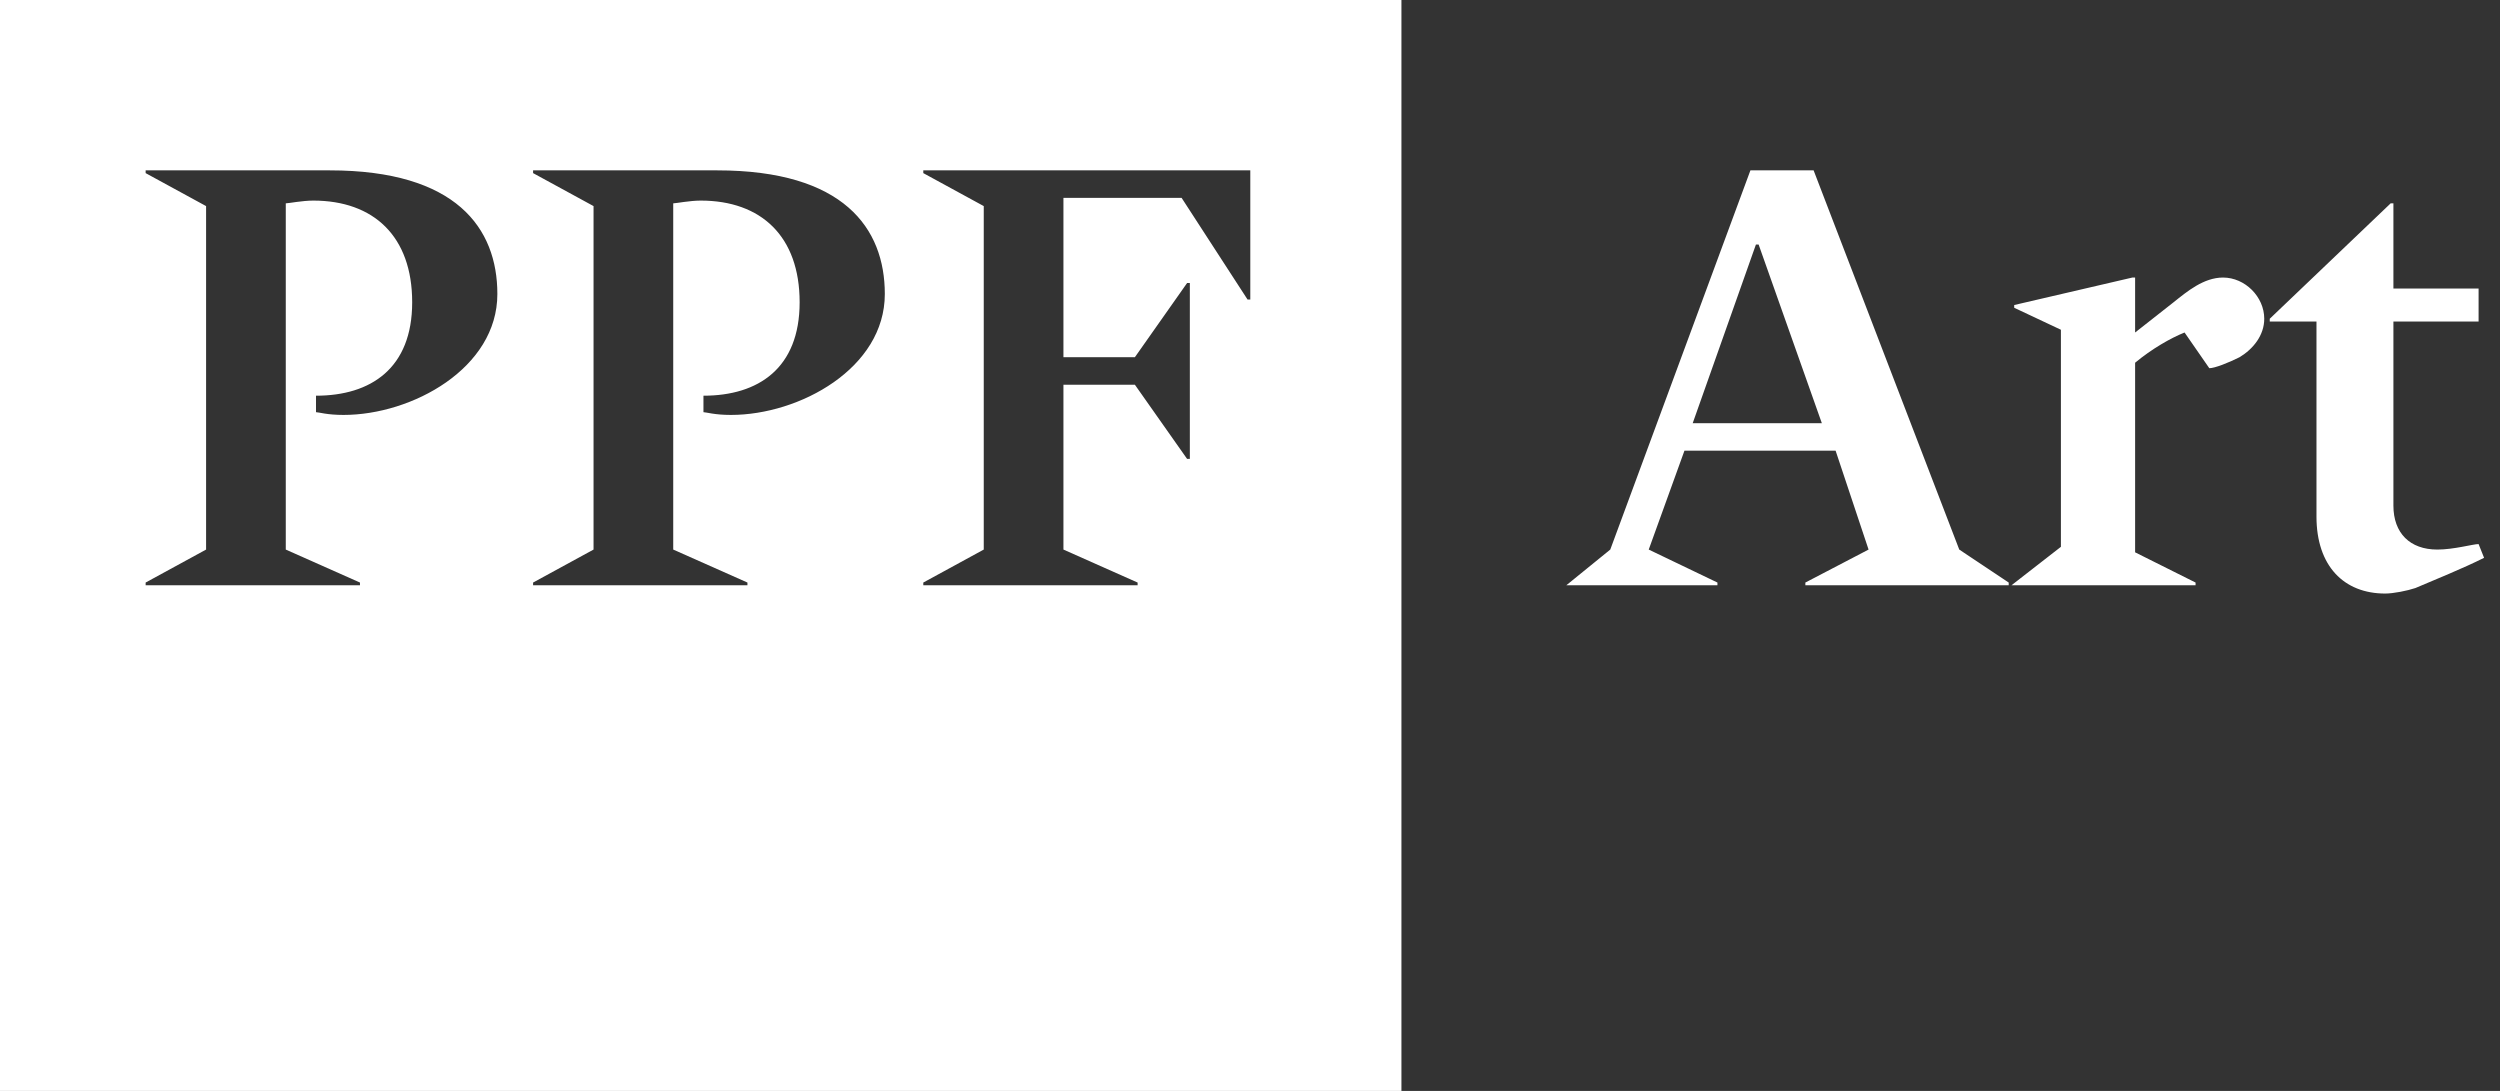
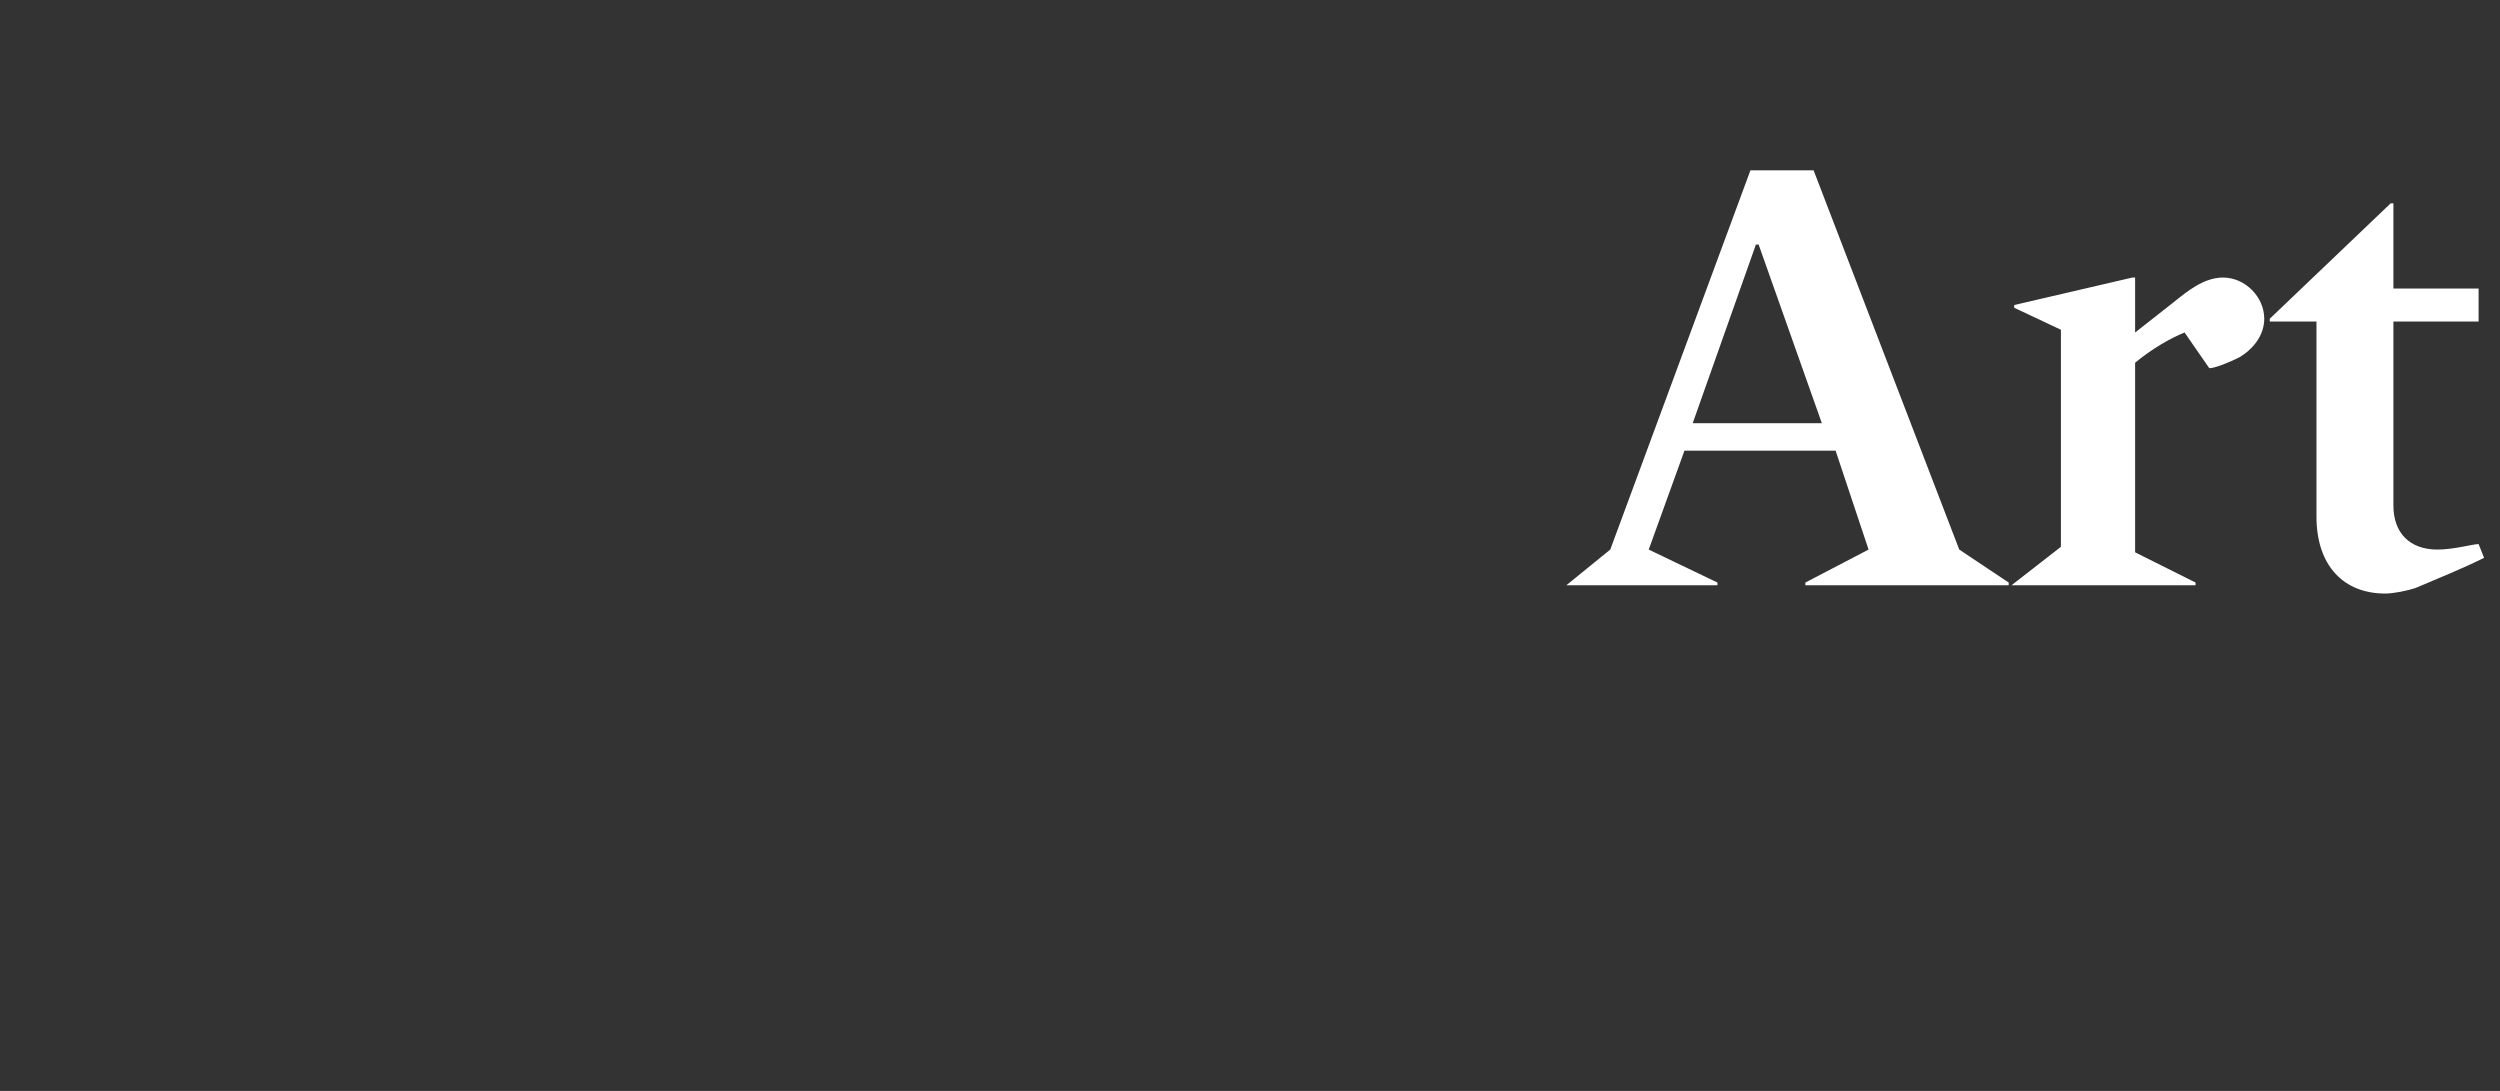
<svg xmlns="http://www.w3.org/2000/svg" width="110" height="48" viewBox="0 0 110 48" fill="none">
  <rect x="0" y="0" width="110" height="48" fill="#333333" stroke="none" />
  <path d="M104.947 26.116C105.31 26.116 105.914 25.995 106.277 25.874C107.124 25.511 108.333 25.028 109.3 24.544L109.058 23.939C108.816 23.939 107.97 24.181 107.244 24.181C106.035 24.181 105.31 23.456 105.31 22.247V14.146H109.058V12.695H105.31V8.947H105.189L99.869 14.025V14.146H101.925V22.73C101.925 24.907 103.134 26.116 104.947 26.116ZM88.504 25.753H96.605V25.632L93.945 24.302V15.96C94.67 15.355 95.516 14.871 96.121 14.63L97.209 16.201C97.451 16.201 98.055 15.96 98.539 15.718C99.144 15.355 99.627 14.751 99.627 14.025C99.627 13.058 98.781 12.212 97.814 12.212C96.967 12.212 96.242 12.816 95.637 13.3L93.945 14.63V12.212H93.824L88.625 13.421V13.542L90.68 14.509V24.06L88.504 25.753ZM74.479 18.62L77.26 10.761H77.38L80.161 18.62H74.479ZM68.917 25.753H75.567V25.632L72.544 24.181L74.116 19.829H80.766L82.217 24.181L79.436 25.632V25.753H88.383V25.632L86.207 24.181L79.799 7.496H77.018L70.852 24.181L68.917 25.753Z" fill="white" />
-   <path d="M54.892 13.179L51.99 8.705H46.791V15.718H49.934L52.232 12.453H52.353V20.191H52.232L49.934 16.927H46.791V24.181L50.055 25.632V25.753H40.625V25.632L43.285 24.181V9.068L40.625 7.617V7.496H55.013V13.179H54.892ZM38.932 12.937C38.932 16.201 35.184 18.257 32.161 18.257C31.436 18.257 31.073 18.136 30.952 18.136V17.411C33.37 17.411 35.184 16.201 35.184 13.3C35.184 10.398 33.491 8.826 30.831 8.826C30.348 8.826 29.743 8.947 29.622 8.947V24.181L32.887 25.632V25.753H23.456V25.632L26.116 24.181V9.068L23.456 7.617V7.496H31.557C37.118 7.496 38.932 10.035 38.932 12.937ZM21.884 12.937C21.884 16.201 18.136 18.257 15.113 18.257C14.388 18.257 14.025 18.136 13.904 18.136V17.411C16.322 17.411 18.136 16.201 18.136 13.3C18.136 10.398 16.443 8.826 13.783 8.826C13.3 8.826 12.695 8.947 12.574 8.947V24.181L15.839 25.632V25.753H6.408V25.632L9.068 24.181V9.068L6.408 7.617V7.496H14.509C20.07 7.496 21.884 10.035 21.884 12.937ZM61.663 0H0V48H61.663V0Z" fill="white" />
</svg>